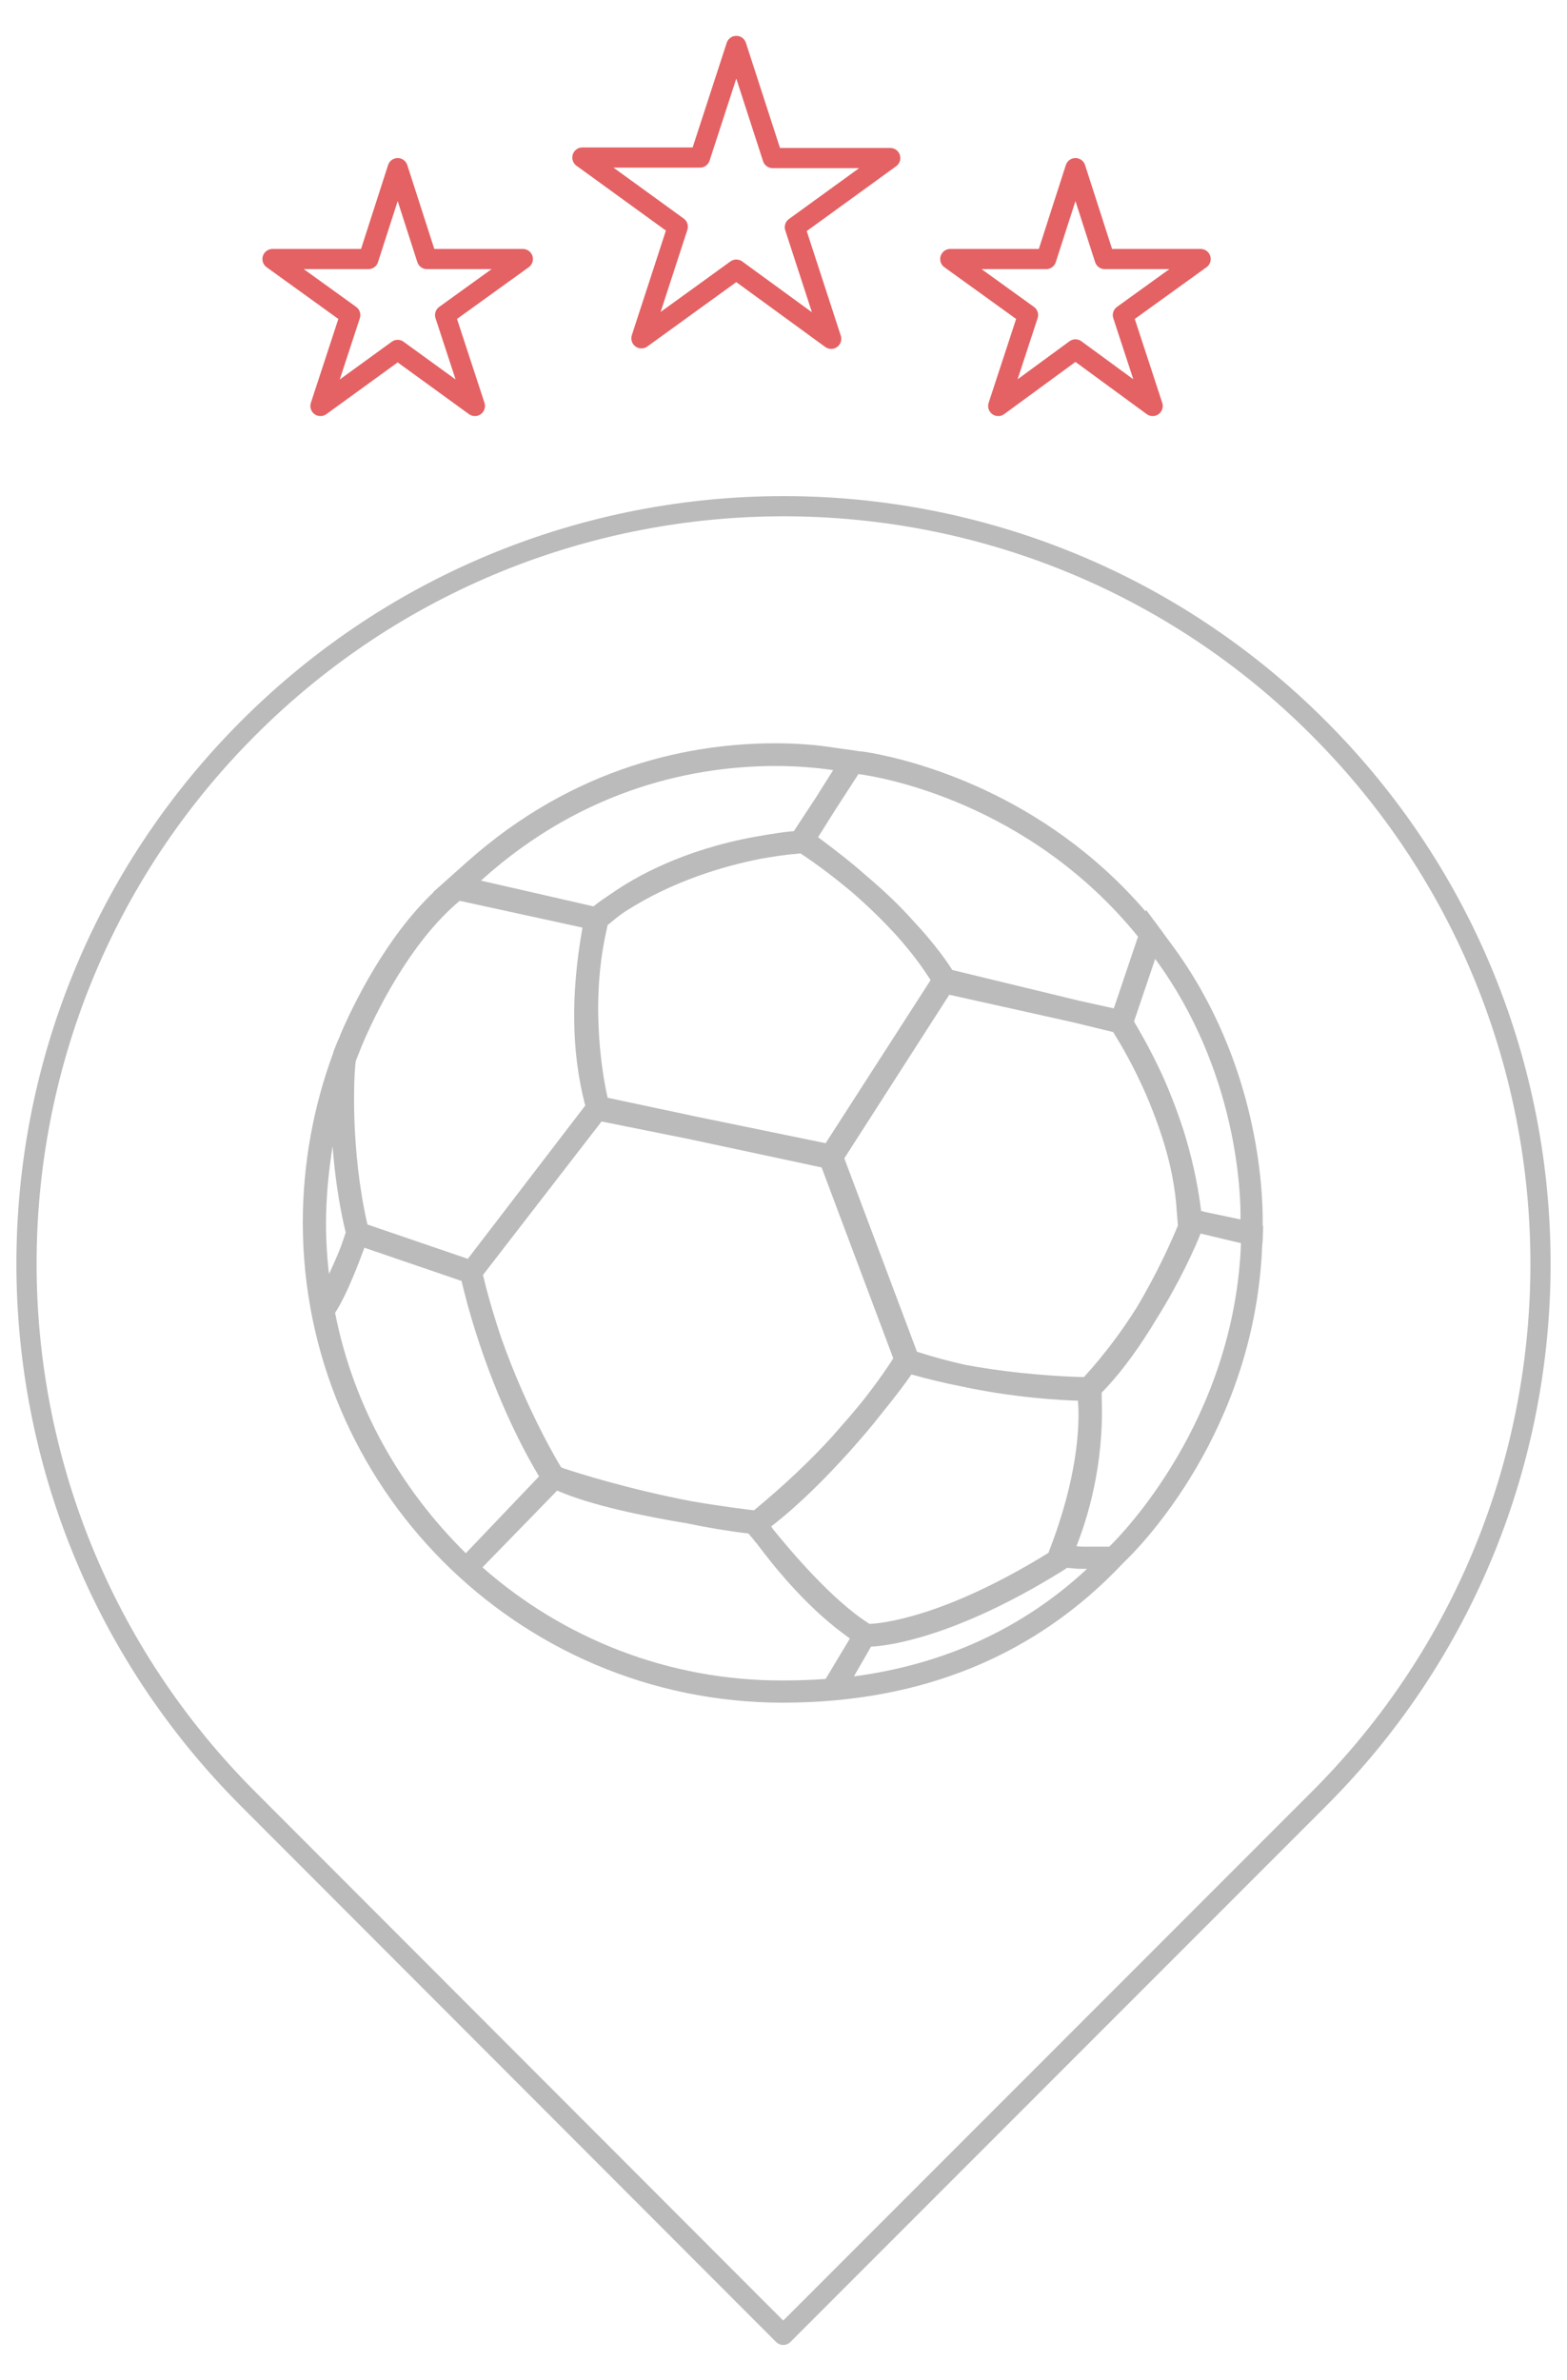
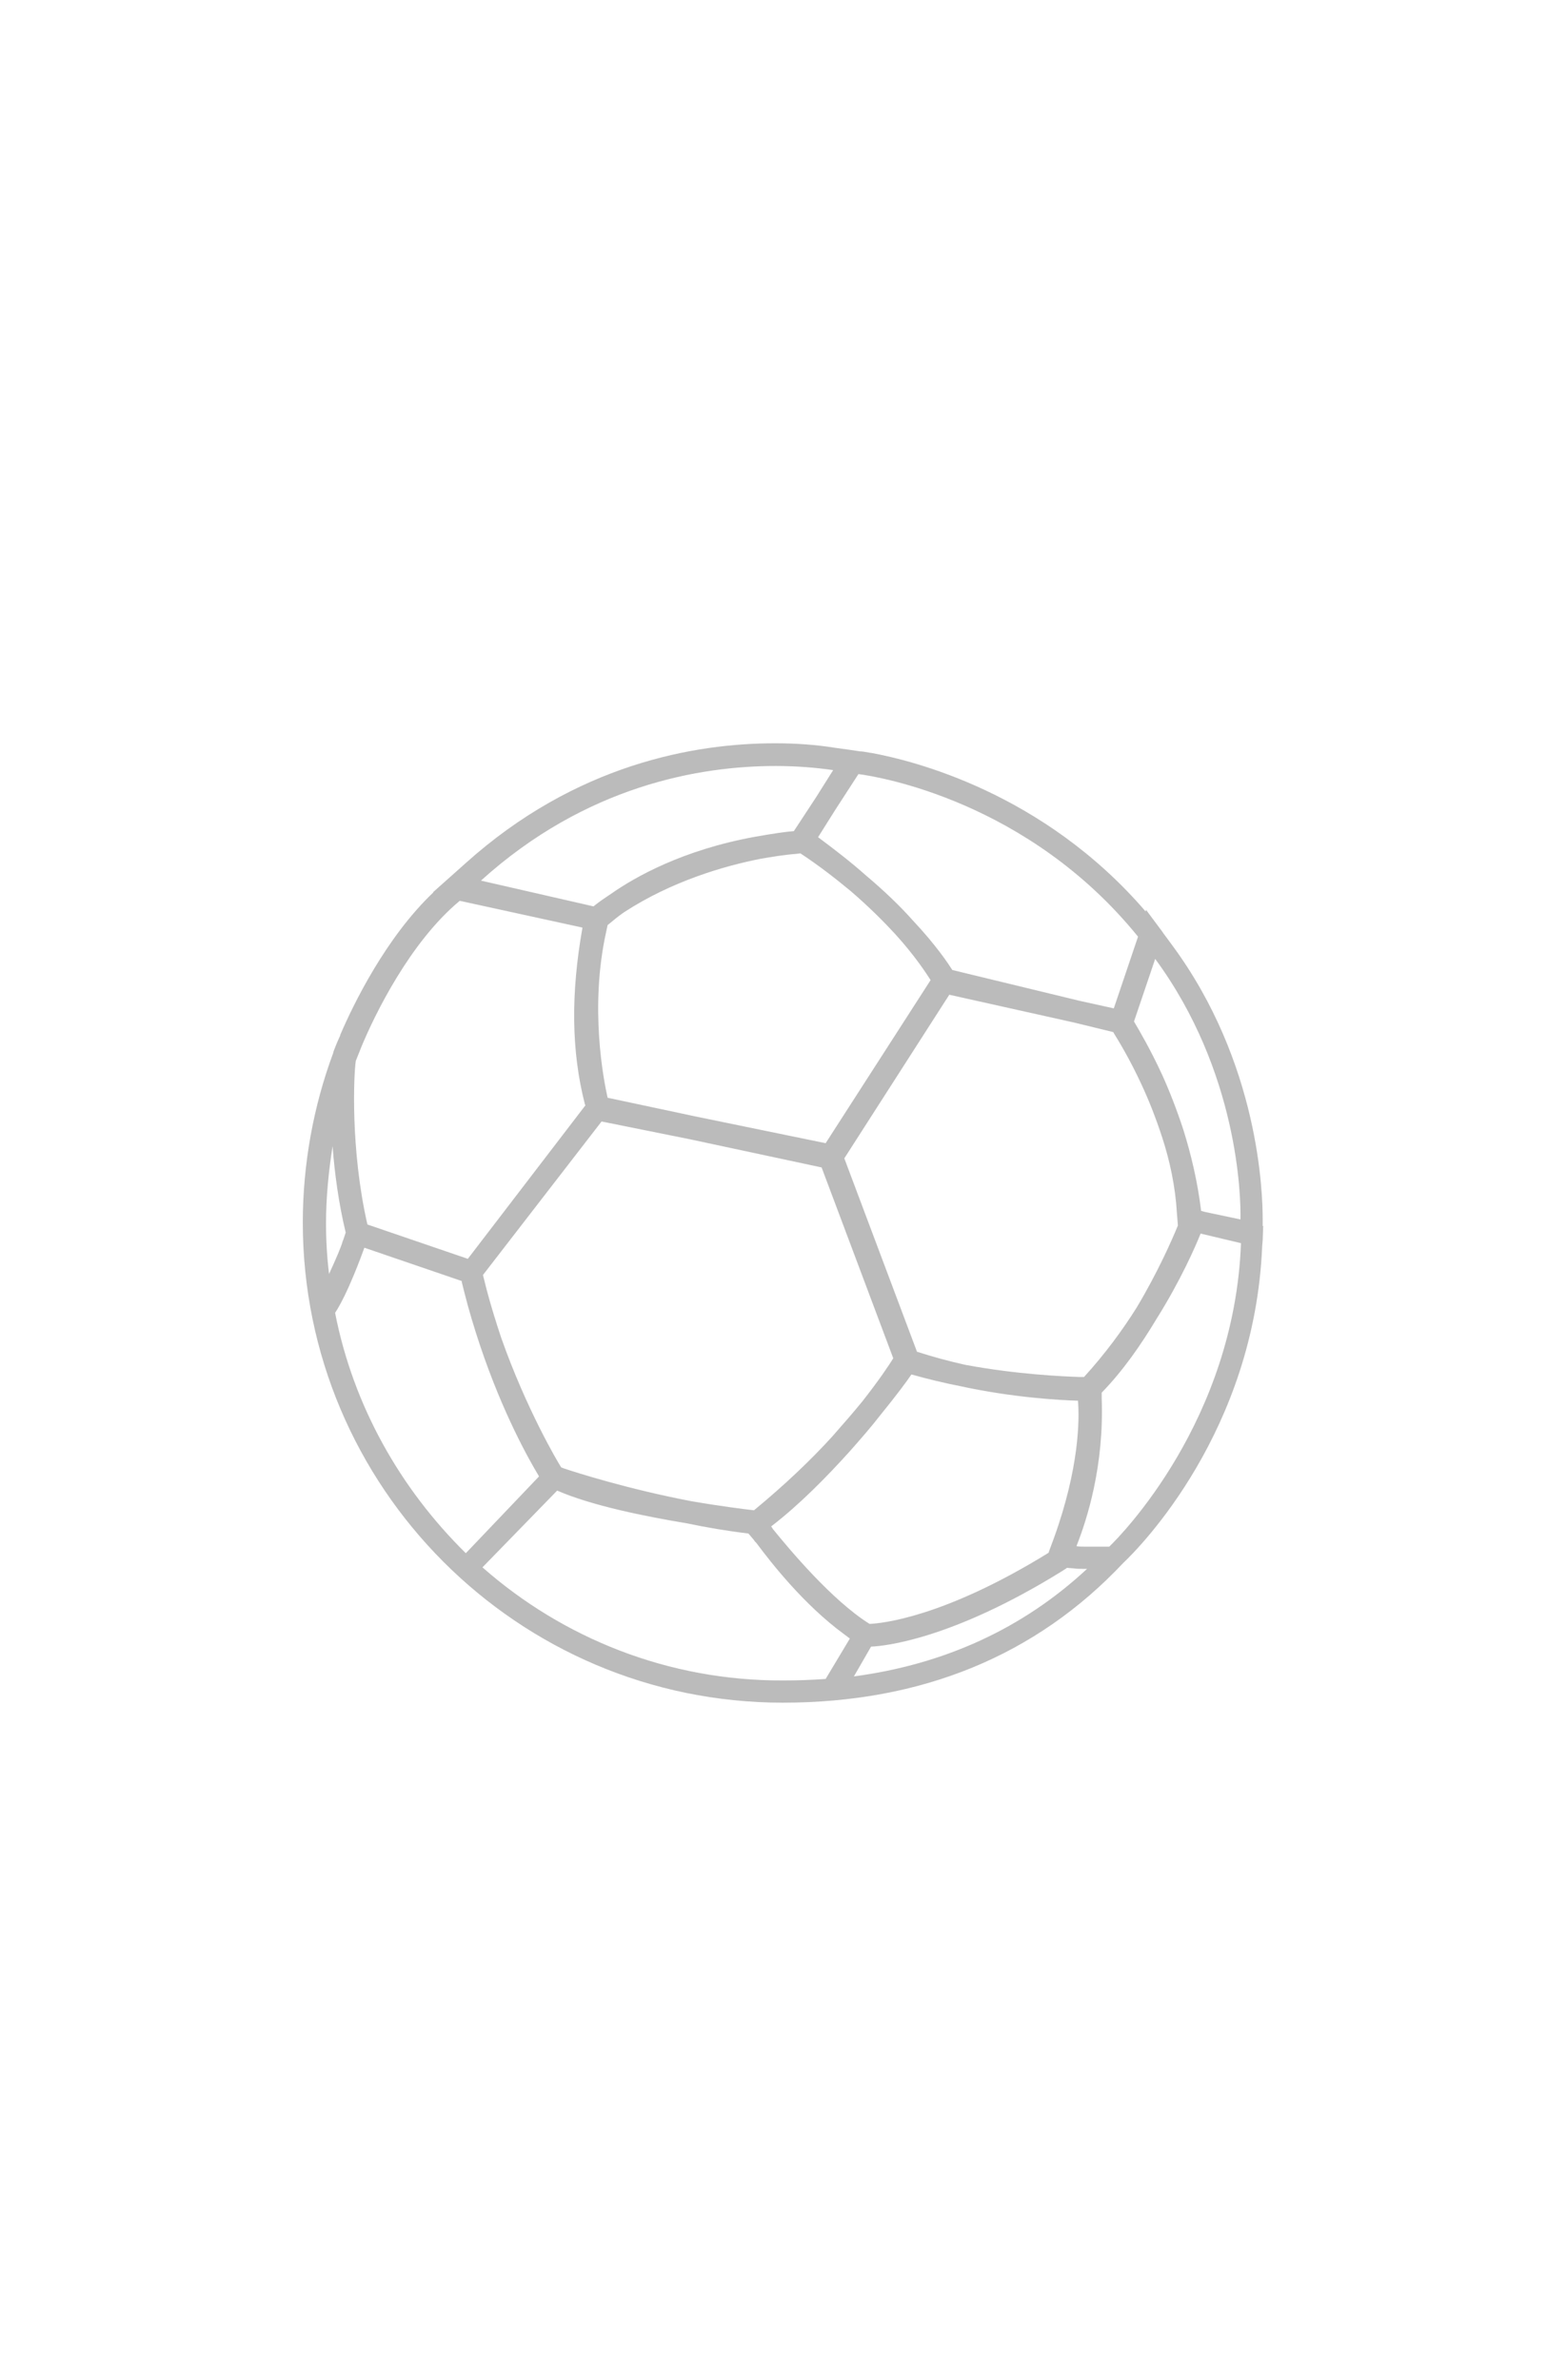
<svg xmlns="http://www.w3.org/2000/svg" version="1.1" id="图层_1" x="0px" y="0px" viewBox="0 0 310.5 471.4" style="enable-background:new 0 0 310.5 471.4;" xml:space="preserve">
  <style type="text/css">
	
		.st0{fill-rule:evenodd;clip-rule:evenodd;fill:none;stroke:#BBBBBB;stroke-width:4;stroke-linecap:round;stroke-linejoin:round;stroke-miterlimit:10;}
	
		.st1{fill-rule:evenodd;clip-rule:evenodd;fill:none;stroke:#E46264;stroke-width:4;stroke-linecap:round;stroke-linejoin:round;stroke-miterlimit:10;}
	.st2{fill:#BBBBBB;}
</style>
-   <path id="XMLID_283_" class="st0" d="M49.2,144.2c58.6-58.6,153.6-58.6,212.1,0c58.6,58.6,58.6,153.6,0,212.1L155.2,462.4  L49.2,356.3C-9.4,297.7-9.4,202.8,49.2,144.2L49.2,144.2z" />
-   <path id="XMLID_268_" class="st1" d="M213.1,33.3l5.8,18l19,0l-15.4,11.1l5.9,18l-15.3-11.2l-15.3,11.2l5.9-18l-15.4-11.1l19,0  L213.1,33.3z M145.9,9.1l7.2,22.2l23.3,0l-18.9,13.7l7.2,22.1l-18.8-13.7L127.1,67l7.2-22.1l-18.9-13.7l23.3,0L145.9,9.1z   M78.8,33.3l5.8,18l19,0L88.2,62.4l5.9,18L78.8,69.3L63.5,80.4l5.9-18L54,51.3l19,0L78.8,33.3z" />
  <path class="st2" d="M250.2,245.6l0.1-2.8l-0.1,0l0-1.3c0-5-0.6-30.9-18-54.4l-1.7-2.3l0,0l-0.2-0.3l-3.2-4.3l-0.1,0.3  c-20.3-23.6-46.2-29.9-54.4-31.4l0,0l-0.1,0c-1-0.2-1.7-0.3-2.1-0.3l-2-0.3l-2.9-0.4c-3.7-0.6-7.7-0.9-11.9-0.9  c-15.9,0-39.5,4.1-61.4,23.8l-6.4,5.7l0.1,0c-9.4,8.9-15.9,22.2-18.5,28.3l0,0c0,0,0,0.1,0,0.1c-0.8,1.7-1.2,2.9-1.3,3.1  c0,0.1-0.1,0.3-0.1,0.4c-3.9,10.5-6,22-6,33.5c0,52.4,42.6,95.1,95.1,95.1c27.5,0,50.2-9.3,67.5-27.7l0,0c3.3-3.1,26-26.1,27.5-62.7  l0,0L250.2,245.6z M245.8,241.5l-7.1-1.5l-0.7-0.2c-0.7-5.8-2-11.2-3.5-16c-1.3-4-2.8-7.8-4.2-10.9c-2.4-5.2-4.6-8.9-5.6-10.6  l4.2-12.4C245.3,212.2,245.9,236.8,245.8,241.5z M150.6,170.1c2.3-0.4,4.6-0.8,7.2-1l0.8-0.1c3.8,2.5,7.1,5.1,10,7.5  c3.6,3.1,6.5,6,8.8,8.5c3.9,4.3,6.1,7.7,7,9.1l-20.8,32.3l-25.8-5.3l-17.4-3.7c-0.8-3.5-3.6-17.9-0.3-32.8l0.3-1.4l0.5-0.4  c0.5-0.4,1.4-1.2,2.7-2.1C133.1,174.5,143.5,171.5,150.6,170.1z M213.6,277.4c0.3,3.6,0.3,13.2-4.8,27.3l-1,2.7c0,0,0,0.1,0,0.1l0,0  c-20.9,12.9-33.2,14-35.5,14.1h0c-7.5-4.7-15.9-14.8-19-18.6c-0.2-0.2-0.3-0.5-0.5-0.7c5.6-4.3,11-9.8,15.6-14.9  c2.3-2.6,4.3-4.9,6-7.1c3.1-3.8,5.4-6.9,6.2-8.1c3.2,0.9,6.5,1.7,9.6,2.3C200.7,276.8,210.2,277.3,213.6,277.4z M111.7,290.8  l-0.5-0.2c-0.6-0.9-6.9-11.5-11.9-25.7c-1-3-2-6.2-2.9-9.6c-0.2-0.9-0.5-1.9-0.7-2.8l23.5-30.4l17.4,3.5l26.2,5.6l14.2,37.8  c-0.8,1.3-2.8,4.3-6.1,8.5c-1.7,2.1-3.8,4.5-6,7c-4.1,4.5-9.3,9.5-15.5,14.6c-1.8-0.2-6.6-0.8-12.4-1.8  C124.4,294.9,114.1,291.6,111.7,290.8z M172.6,326.1c2.6-0.1,15.9-1.4,37.6-14.8l1.1-0.7l0.1-0.1l1.3,0.1c0.6,0.1,1.4,0.1,2.2,0.1  h0.5c-12.7,11.8-28.2,18.9-46.2,21.3L172.6,326.1z M214.8,272.7l-0.9,0c-3.1-0.1-12.4-0.5-22.6-2.4c-3.2-0.7-6.5-1.6-9.6-2.6  l-14.4-38.3l20.8-32.4l24.7,5.5l7.8,1.9l0.1,0.2c0.8,1.3,3.1,5,5.5,10.2c1.4,3,2.8,6.5,4.1,10.5c1.5,4.6,2.6,9.7,2.9,14.9l0.2,2.5  l0,0c-1.1,2.7-4,9.3-8.2,16.3C222.5,263.3,219,268.1,214.8,272.7z M225.5,185.5l-4.8,14.2l-6.8-1.5l-25.2-6.1  c-0.7-1.1-3.1-4.8-7.9-9.9c-2.4-2.7-5.5-5.7-9.3-8.9c-2.7-2.4-5.9-4.9-9.4-7.5l3.4-5.4l4.6-7.1C174,153.8,203.7,158.6,225.5,185.5z   M153.7,151.7c4,0,7.8,0.3,11.3,0.8l0.1,0l-3.4,5.4l-4.4,6.7c-1.5,0.1-4.2,0.5-7.6,1.1c-14.4,2.6-23.9,8-28.6,11.3  c-1.2,0.8-2.4,1.6-3.5,2.5l-22.3-5.1C116.1,155.6,138.6,151.7,153.7,151.7z M91.1,178.4l24.3,5.3l0,0.1c-2.3,13-2.2,24.4,0.5,34.9  l0.1,0.2l-23.3,30.4l-19.9-6.8c-3.4-14.9-2.7-29.8-2.3-32.4c0.4-1,0.8-2,1.2-3C74.2,201.1,81.2,186.6,91.1,178.4z M65.9,227  c0.4,5.3,1.2,11.3,2.6,17.1l-0.5,1.5l-0.1,0.2c-0.2,0.9-1.4,3.7-2.7,6.5c-0.4-3.3-0.6-6.6-0.6-10C64.6,237.2,65.1,232.1,65.9,227z   M66.4,260c2.5-3.8,5.3-11.5,5.8-12.9l0,0l0,0l19.3,6.6l0,0.2c0.2,0.7,0.3,1.3,0.5,2c0.9,3.6,2,7.2,3.1,10.5  c4.6,13.7,9.8,22.8,11.6,25.8l0.1,0.2l-14.5,15.2C79.3,294.8,70,278.4,66.4,260z M95.6,310.4l14.8-15.2c6.9,3,17.4,5.1,25.8,6.5  c3.8,0.8,7.9,1.5,12.1,2l1.1,1.3c0.1,0.2,0.3,0.4,0.5,0.6c2.9,3.9,9.4,12.2,17.3,18l1.2,0.9l-4.8,8c-2.7,0.2-5.5,0.3-8.4,0.3  C132.4,332.9,111.5,324.4,95.6,310.4z M219.8,306.3h-5c-0.5,0-1,0-1.5-0.1c2.1-5.3,5.5-15.9,5-29.3l0-1.1c4.2-4.3,7.8-9.5,10.8-14.5  c4.9-7.8,7.8-14.5,8.8-17l8,1.9C244.6,281.3,222.1,304.1,219.8,306.3z" />
</svg>